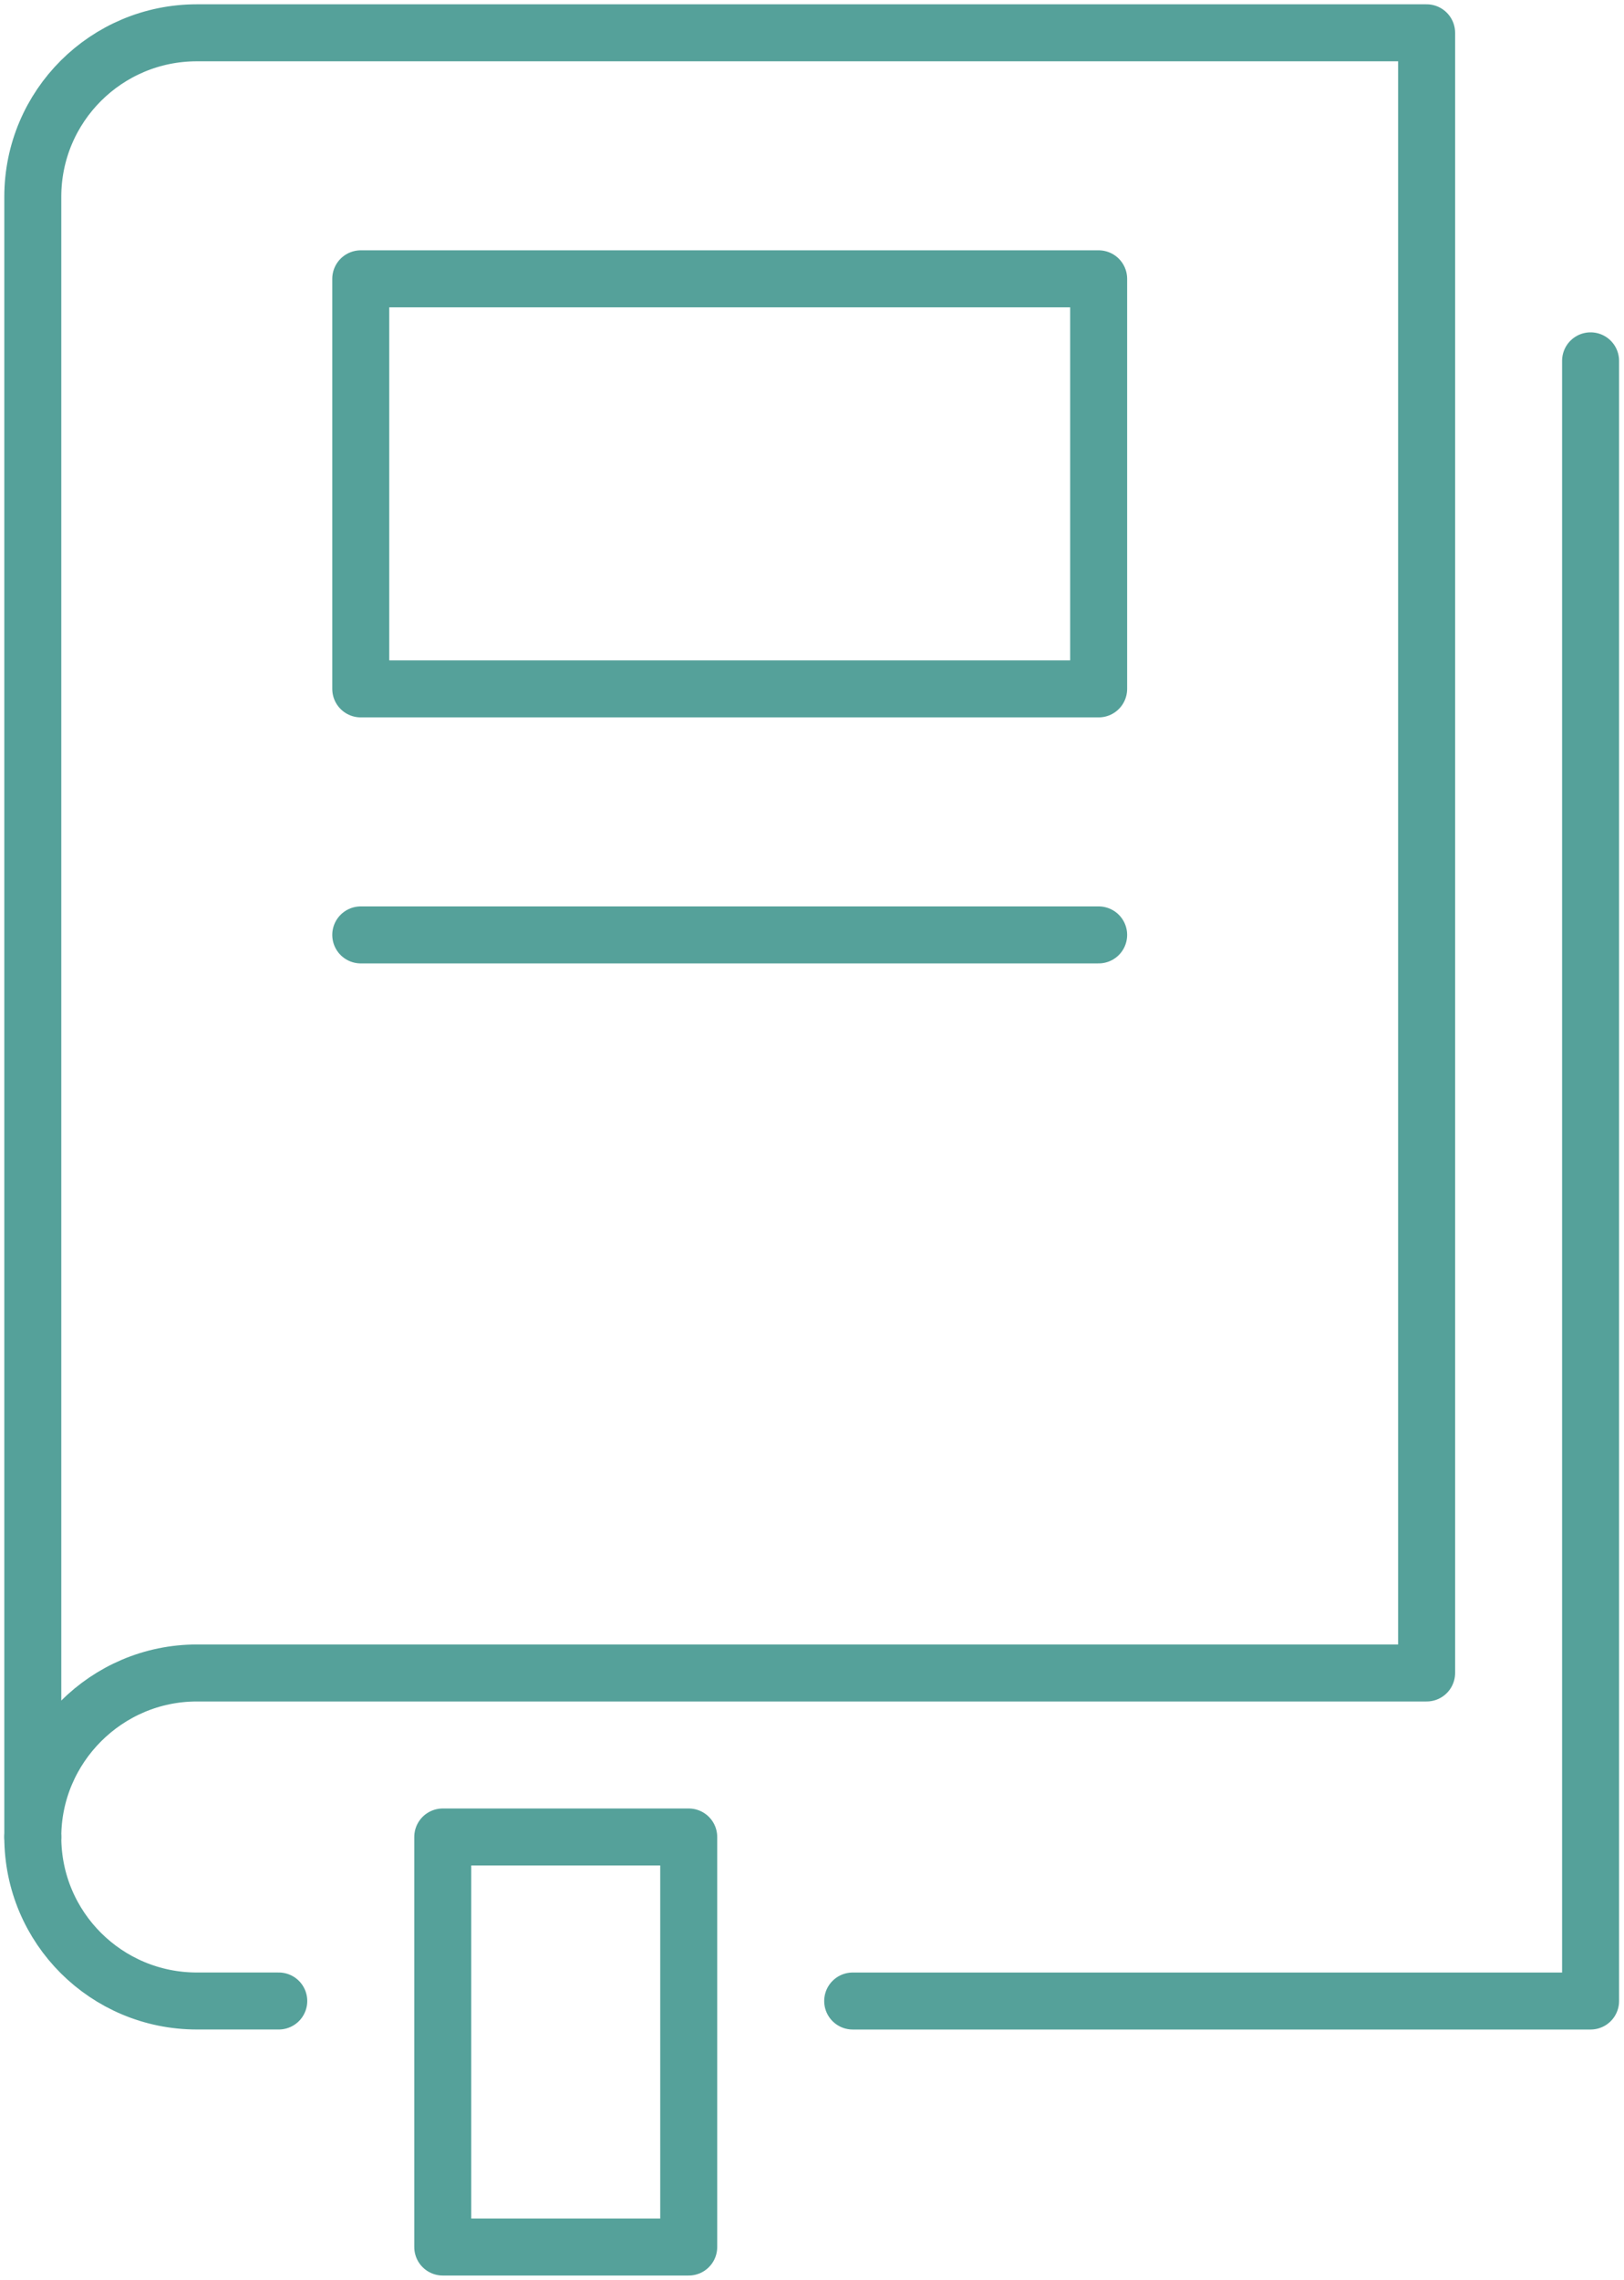
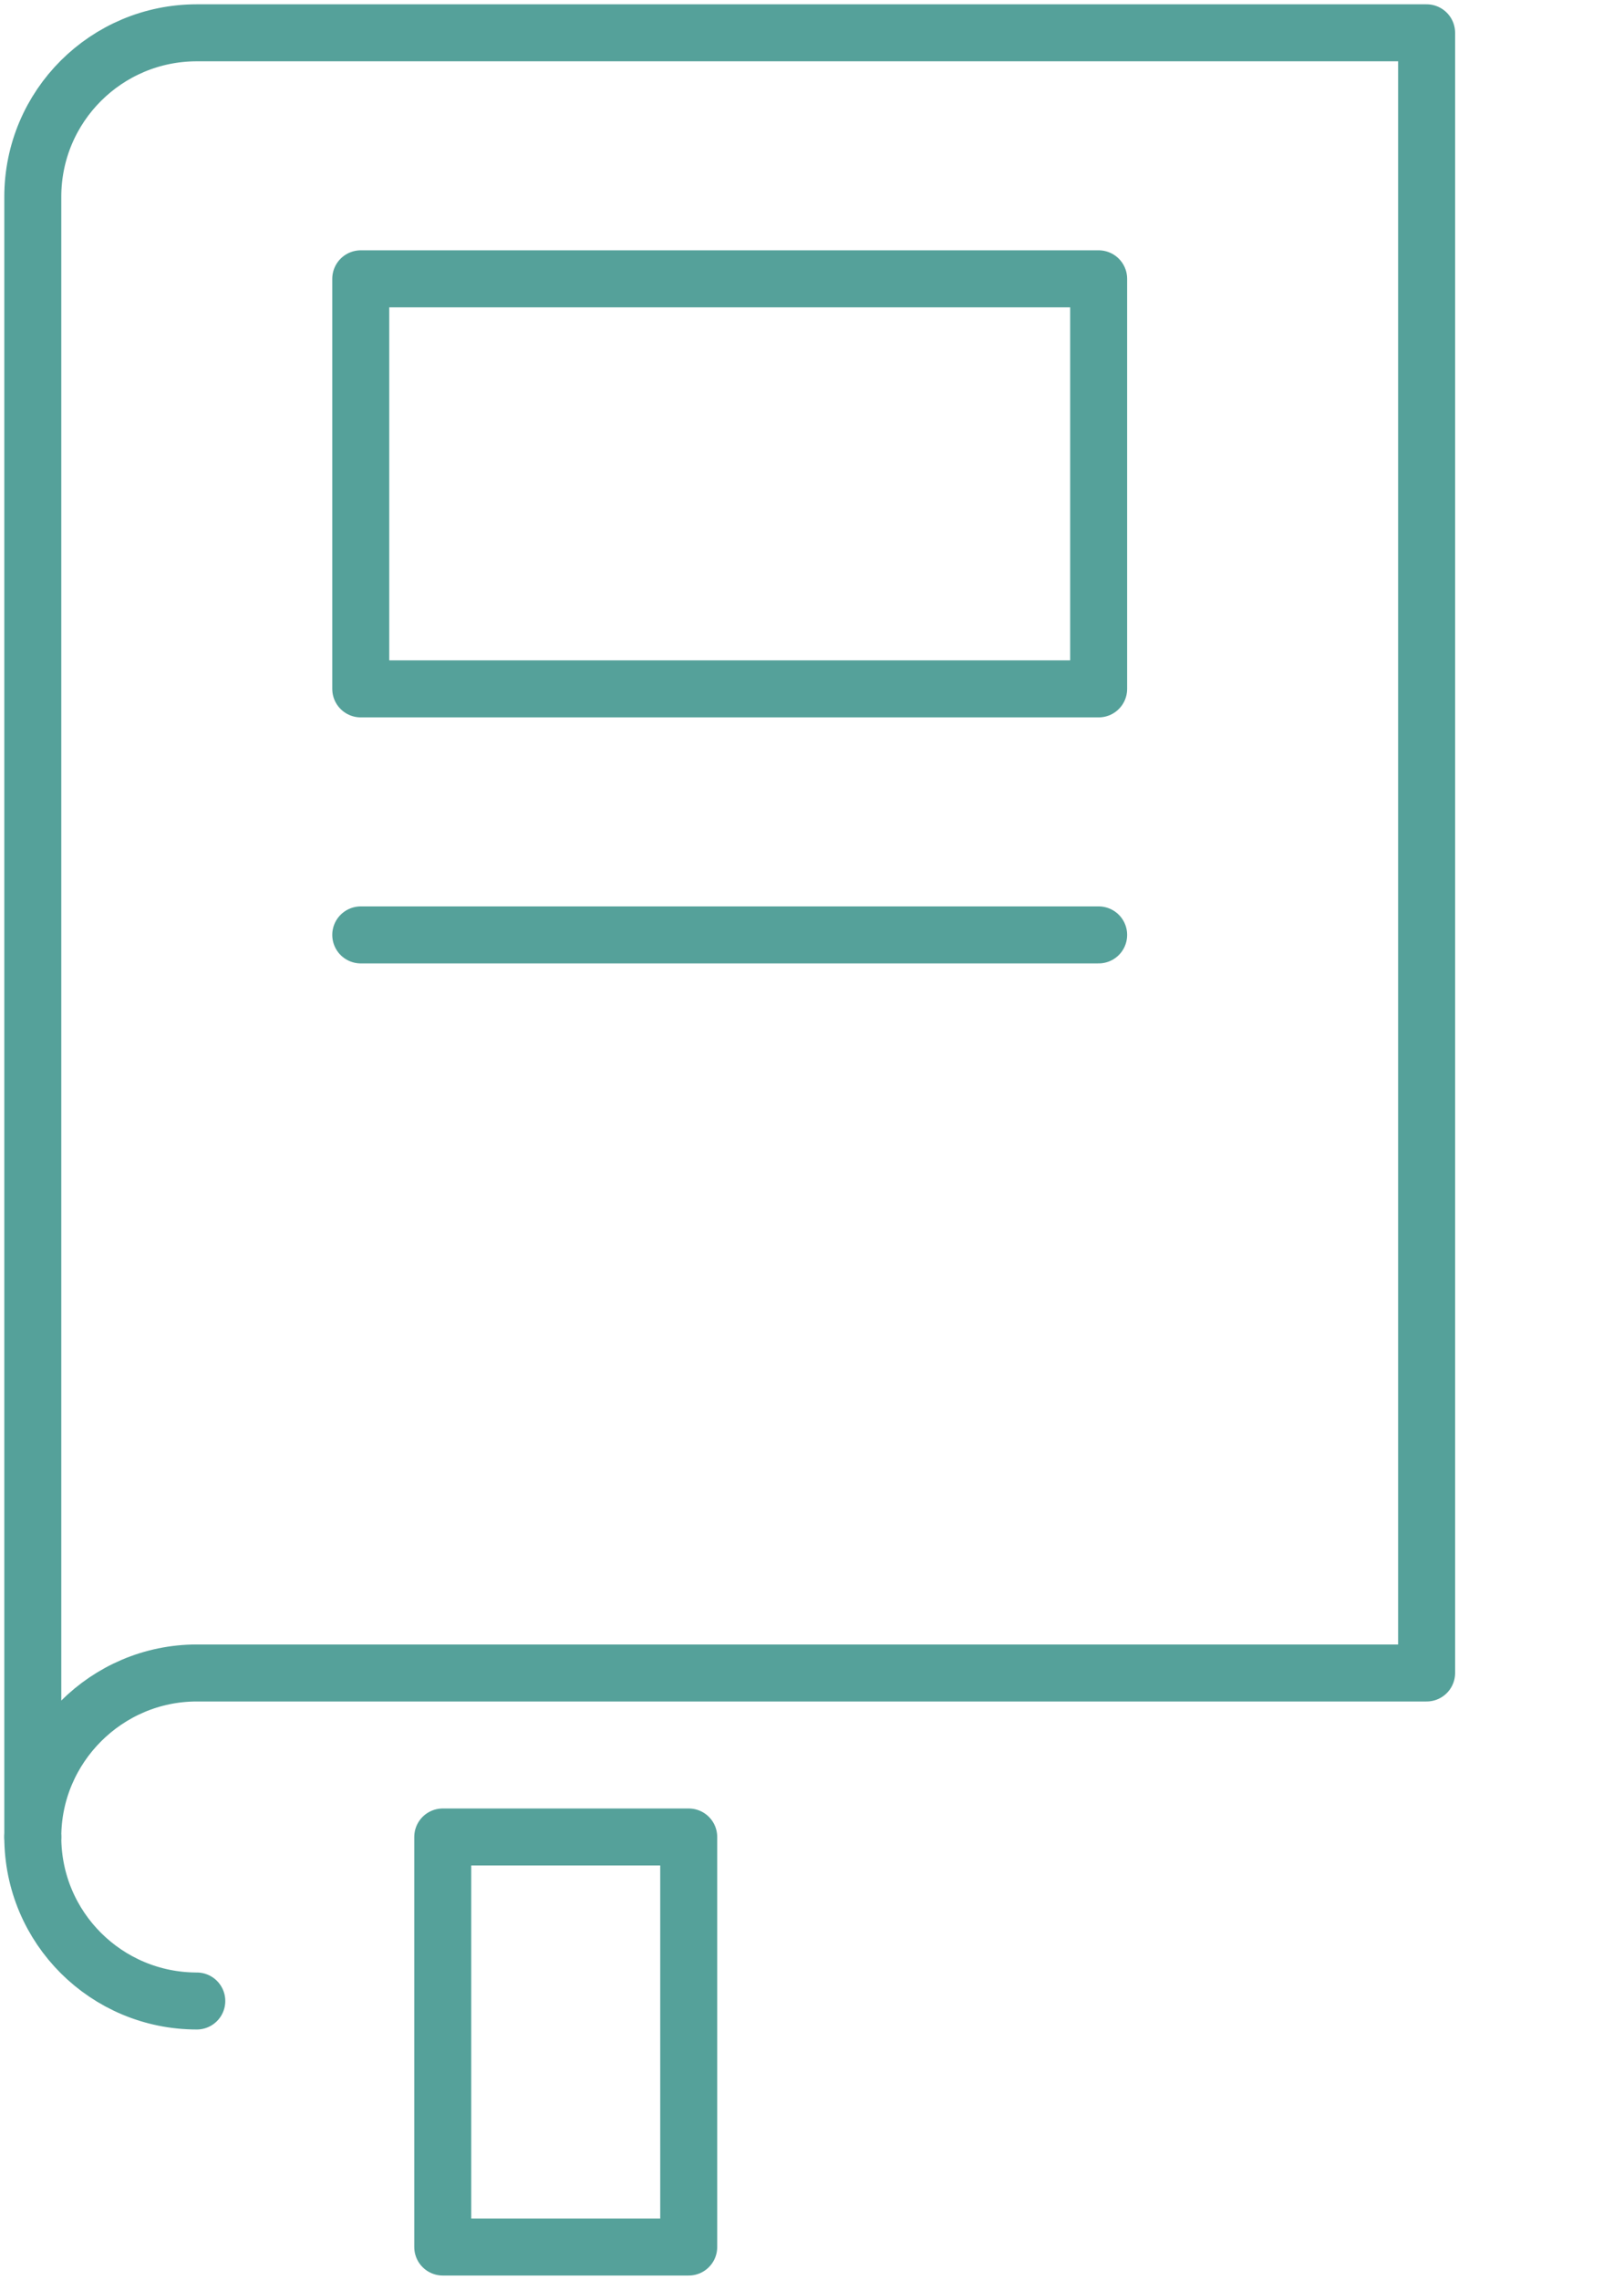
<svg xmlns="http://www.w3.org/2000/svg" width="57" height="80" viewBox="0 0 57 80" fill="none">
  <g clip-path="url(#clip0_6600_8938)">
-     <path d="M55.827 12.662V70.216H29.928" stroke="#55A19A" stroke-width="2" stroke-linecap="round" stroke-linejoin="round" />
    <path d="M1.151 64.461C1.151 61.295 3.741 58.705 6.907 58.705H50.072V1.151H6.907C3.741 1.151 1.151 3.713 1.151 6.907V64.461Z" stroke="#55A19A" stroke-width="2" stroke-linecap="round" stroke-linejoin="round" />
-     <path d="M1.151 64.46C1.151 67.654 3.741 70.215 6.907 70.215H9.784" stroke="#55A19A" stroke-width="2" stroke-linecap="round" stroke-linejoin="round" />
+     <path d="M1.151 64.46C1.151 67.654 3.741 70.215 6.907 70.215" stroke="#55A19A" stroke-width="2" stroke-linecap="round" stroke-linejoin="round" />
    <path d="M24.173 70.215V64.46H15.54V70.215V78.848H24.173V70.215Z" stroke="#55A19A" stroke-width="2" stroke-linecap="round" stroke-linejoin="round" />
    <path d="M38.561 9.784H12.662V24.173H38.561V9.784Z" stroke="#55A19A" stroke-width="2" stroke-linecap="round" stroke-linejoin="round" />
    <path d="M38.561 32.806H12.662" stroke="#55A19A" stroke-width="2" stroke-linecap="round" stroke-linejoin="round" />
  </g>
  <defs>
    <clipPath id="clip0_6600_8938">
      <rect width="56.978" height="80" fill="white" />
    </clipPath>
  </defs>
</svg>